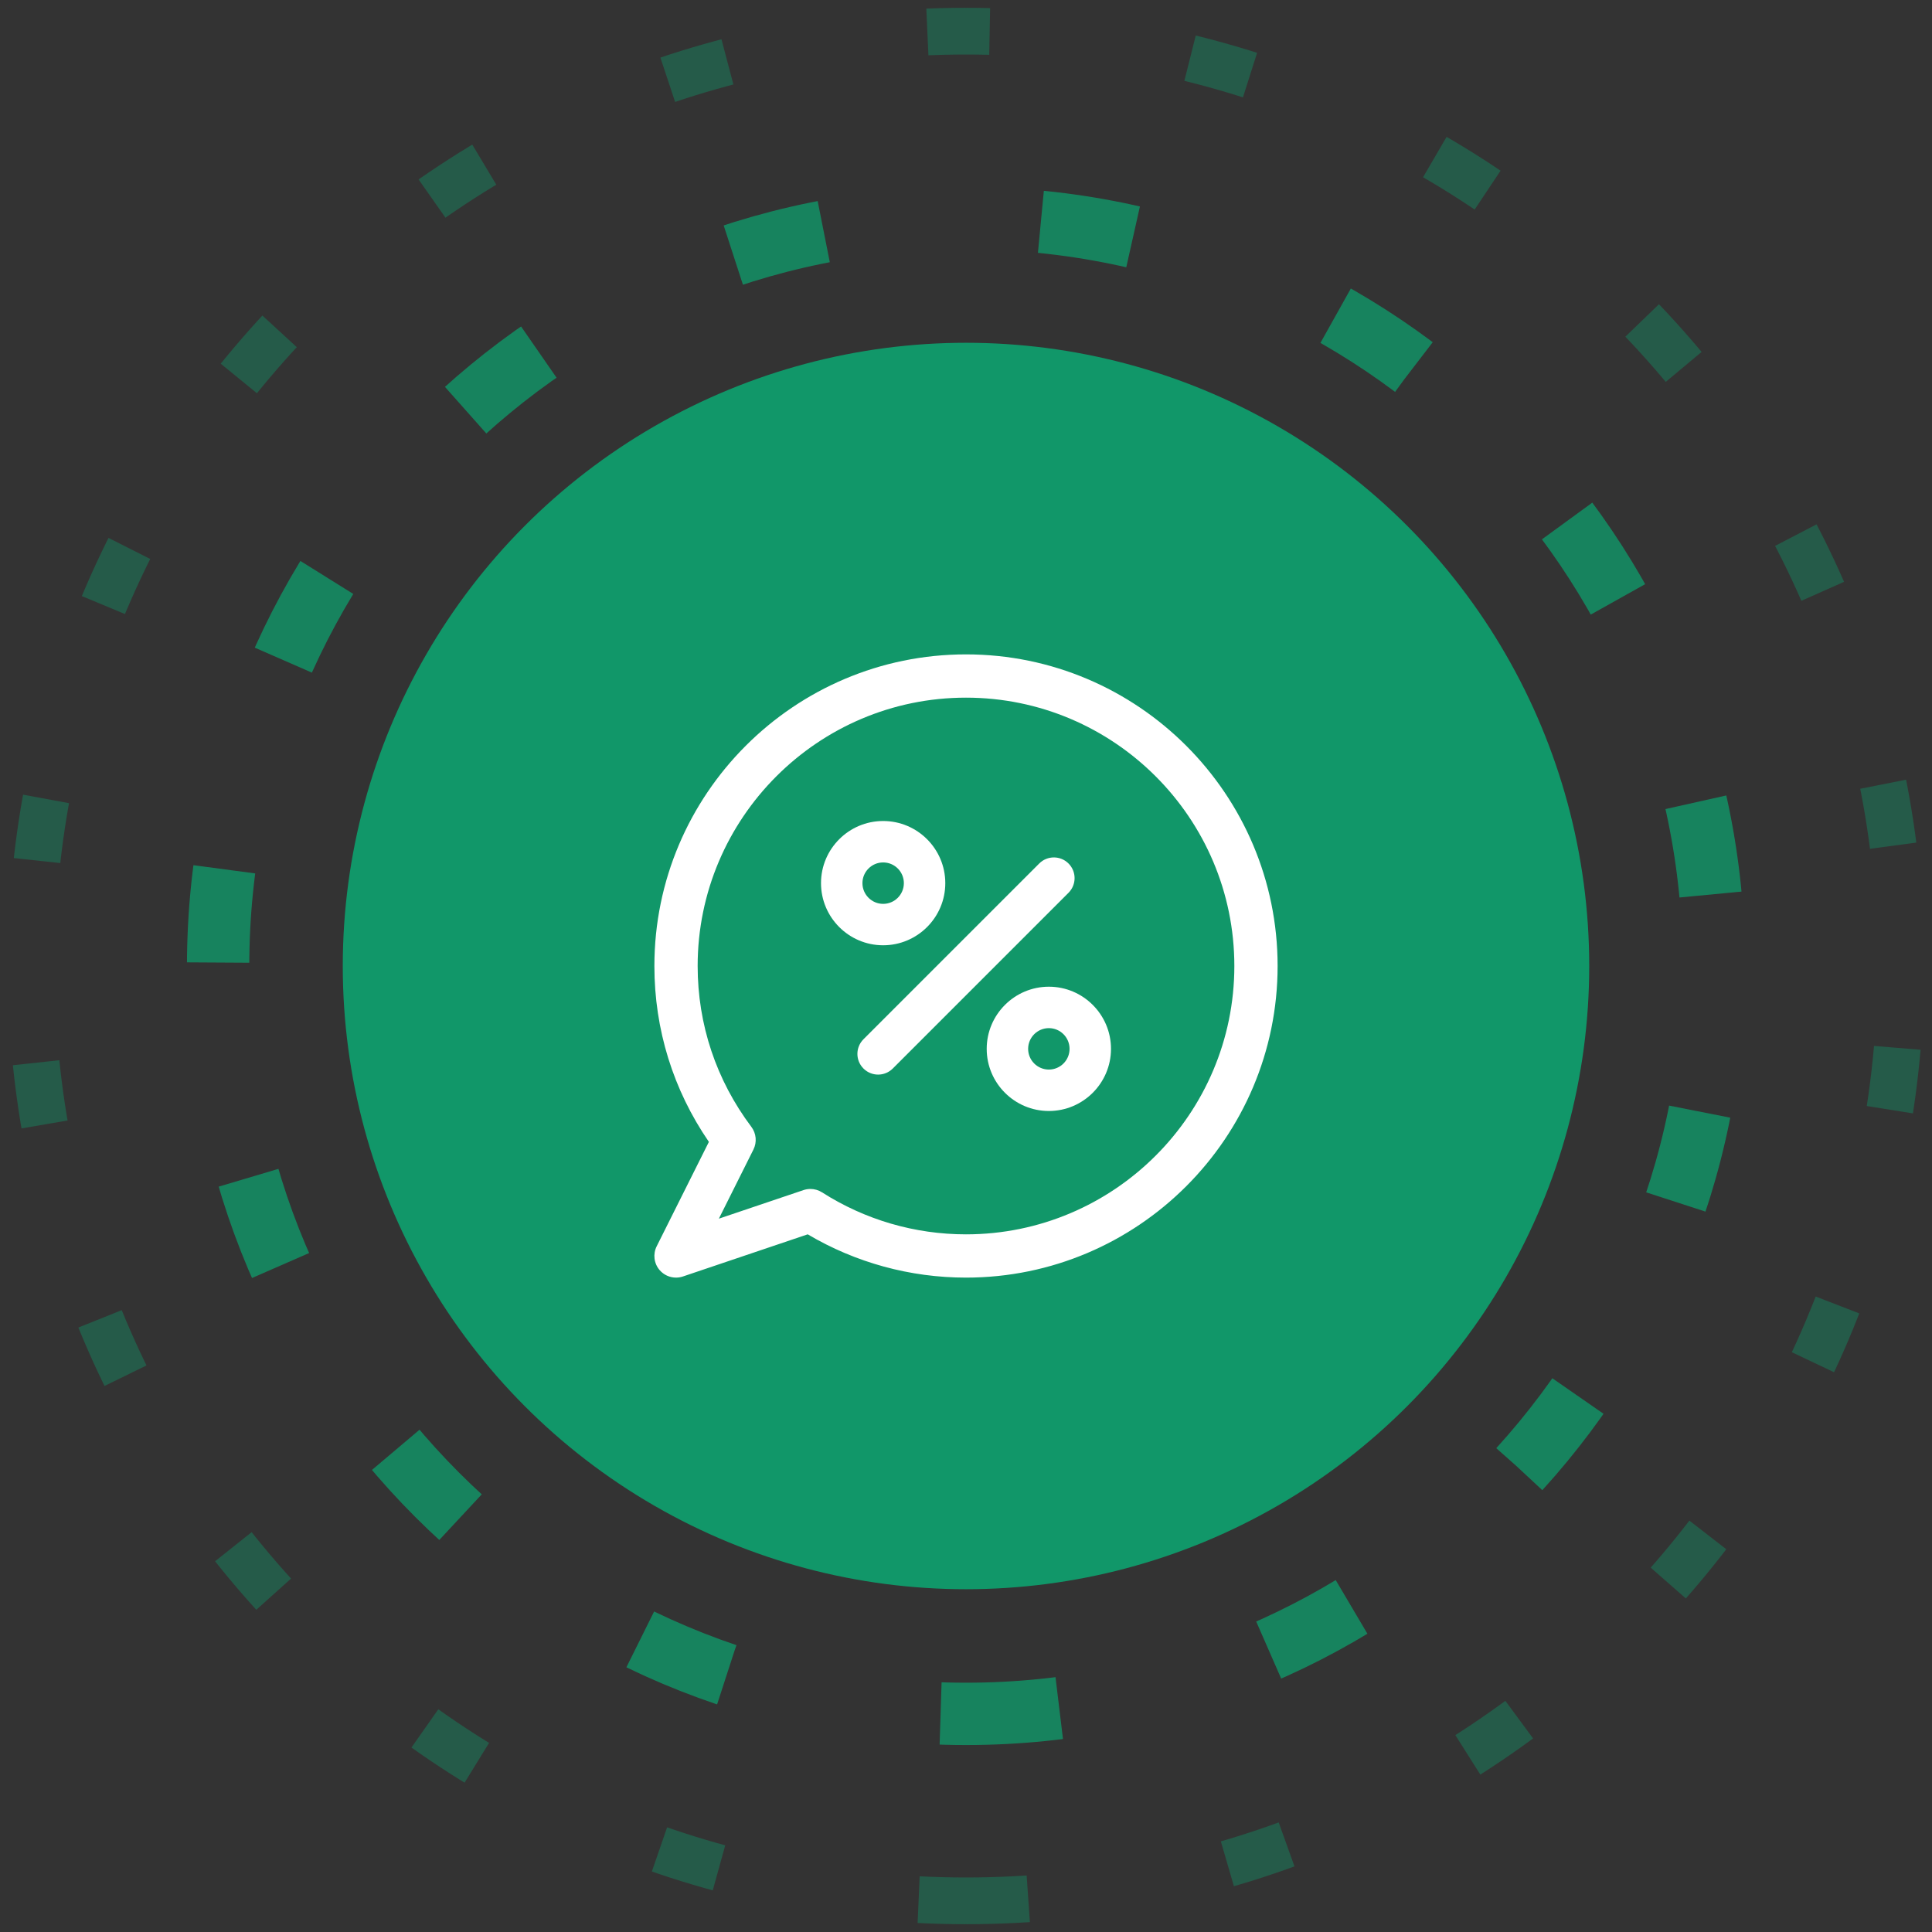
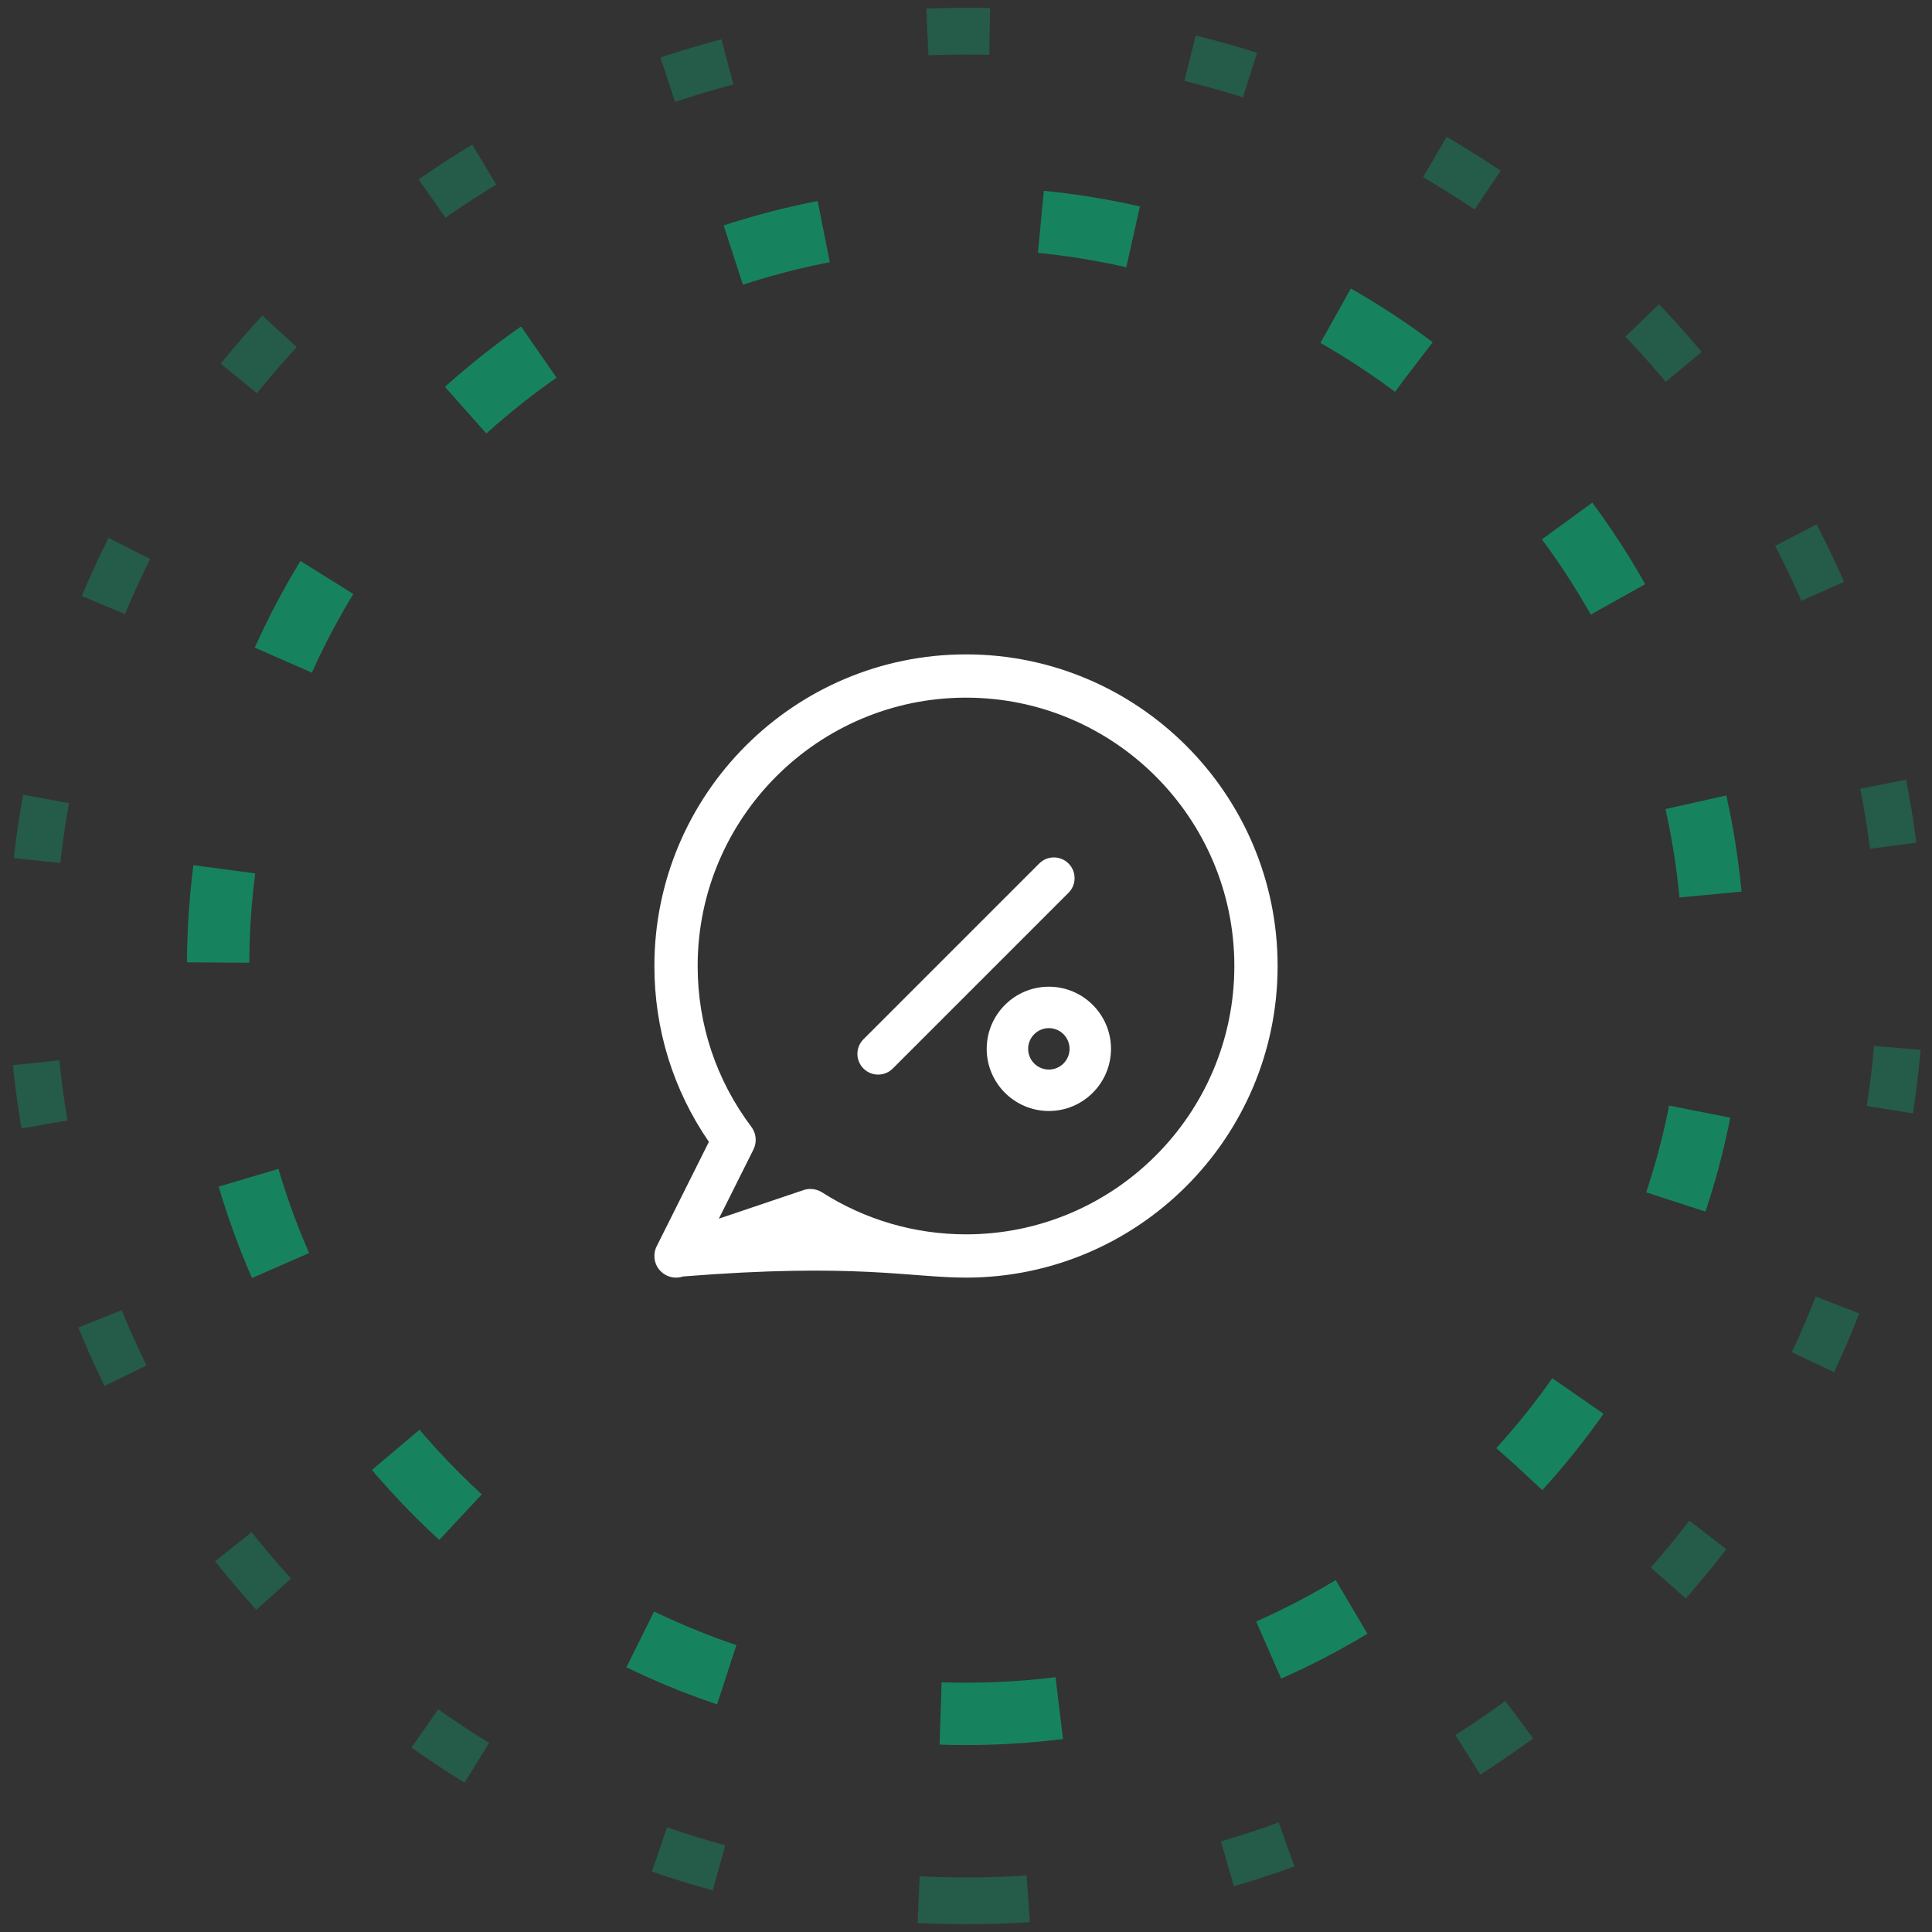
<svg xmlns="http://www.w3.org/2000/svg" width="124px" height="124px" viewBox="0 0 124 124" version="1.1">
  <rect x="0" y="0" width="124" height="124" fill="#333333" stroke="none" />
  <title>p4</title>
  <desc>Created with Sketch.</desc>
  <g id="Zaymer-Home-Page" stroke="none" stroke-width="1" fill="none" fill-rule="evenodd">
    <g id="1140---Главная-страница" transform="translate(-1167, -1448)">
      <g id="Почему-TezCredit" transform="translate(312, 1068)">
        <g id="4" transform="translate(857, 382)">
          <g id="p4">
            <path d="M60,120 C93.137,120 120,93.137 120,60 C120,26.863 93.137,0 60,0 C26.863,0 0,26.863 0,60 C0,93.137 26.863,120 60,120 Z" id="Oval" stroke="#119769" stroke-width="3" opacity="0.4" stroke-linejoin="round" stroke-dasharray="4,13" />
            <path d="M60,108 C86.51,108 108,86.51 108,60 C108,33.49 86.51,12 60,12 C33.49,12 12,33.49 12,60 C12,86.51 33.49,108 60,108 Z" id="Oval" stroke="#119769" stroke-width="4" opacity="0.8" stroke-linejoin="round" stroke-dasharray="6,14" />
-             <circle id="Oval" fill="#119769" cx="60" cy="60" r="40" />
            <g id="sale" transform="translate(40, 40)" fill="#FFFFFF" fill-rule="nonzero">
-               <path d="M14.682,10.694 C12.483,10.694 10.694,12.483 10.694,14.682 C10.694,16.881 12.483,18.67 14.682,18.67 C16.881,18.67 18.671,16.881 18.671,14.682 C18.671,12.483 16.882,10.694 14.682,10.694 Z M14.683,16.012 C13.95,16.012 13.353,15.415 13.353,14.682 C13.353,13.949 13.95,13.353 14.683,13.353 C15.416,13.353 16.012,13.949 16.012,14.682 C16.012,15.415 15.416,16.012 14.683,16.012 Z" id="Shape" />
              <path d="M25.318,21.329 C23.119,21.329 21.329,23.119 21.329,25.317 C21.329,27.517 23.119,29.306 25.318,29.306 C27.517,29.306 29.306,27.517 29.306,25.317 C29.306,23.118 27.517,21.329 25.318,21.329 Z M25.318,26.647 C24.585,26.647 23.988,26.051 23.988,25.317 C23.988,24.584 24.585,23.988 25.318,23.988 C26.051,23.988 26.647,24.585 26.647,25.317 C26.647,26.051 26.051,26.647 25.318,26.647 Z" id="Shape" />
              <path d="M26.58,13.421 C26.061,12.902 25.219,12.902 24.7,13.421 L13.42,24.701 C12.9,25.22 12.9,26.062 13.42,26.581 C13.679,26.84 14.019,26.97 14.36,26.97 C14.7,26.97 15.04,26.84 15.3,26.581 L26.58,15.301 C27.099,14.781 27.099,13.94 26.58,13.421 Z" id="Shape" />
-               <path d="M20,0 C8.972,0 0,8.972 0,20 C0,24.07 1.207,27.954 3.498,31.288 L0.147,37.99 C-0.105,38.494 -0.028,39.099 0.341,39.523 C0.61,39.832 0.994,40 1.389,40 C1.537,40 1.687,39.976 1.833,39.927 L9.841,37.222 C12.914,39.041 16.412,40 20,40 C31.028,40 40,31.028 40,20 C40,8.972 31.028,0 20,0 Z M20,37.223 C16.717,37.223 13.522,36.291 10.761,34.528 C10.535,34.384 10.275,34.31 10.013,34.31 C9.864,34.31 9.714,34.334 9.569,34.383 L4.138,36.217 L6.357,31.78 C6.592,31.309 6.541,30.746 6.225,30.325 C3.969,27.324 2.777,23.754 2.777,20 C2.777,10.503 10.503,2.777 20,2.777 C29.497,2.777 37.223,10.503 37.223,20 C37.223,29.497 29.497,37.223 20,37.223 Z" id="Shape" />
+               <path d="M20,0 C8.972,0 0,8.972 0,20 C0,24.07 1.207,27.954 3.498,31.288 L0.147,37.99 C-0.105,38.494 -0.028,39.099 0.341,39.523 C0.61,39.832 0.994,40 1.389,40 C1.537,40 1.687,39.976 1.833,39.927 C12.914,39.041 16.412,40 20,40 C31.028,40 40,31.028 40,20 C40,8.972 31.028,0 20,0 Z M20,37.223 C16.717,37.223 13.522,36.291 10.761,34.528 C10.535,34.384 10.275,34.31 10.013,34.31 C9.864,34.31 9.714,34.334 9.569,34.383 L4.138,36.217 L6.357,31.78 C6.592,31.309 6.541,30.746 6.225,30.325 C3.969,27.324 2.777,23.754 2.777,20 C2.777,10.503 10.503,2.777 20,2.777 C29.497,2.777 37.223,10.503 37.223,20 C37.223,29.497 29.497,37.223 20,37.223 Z" id="Shape" />
            </g>
          </g>
        </g>
      </g>
    </g>
  </g>
</svg>